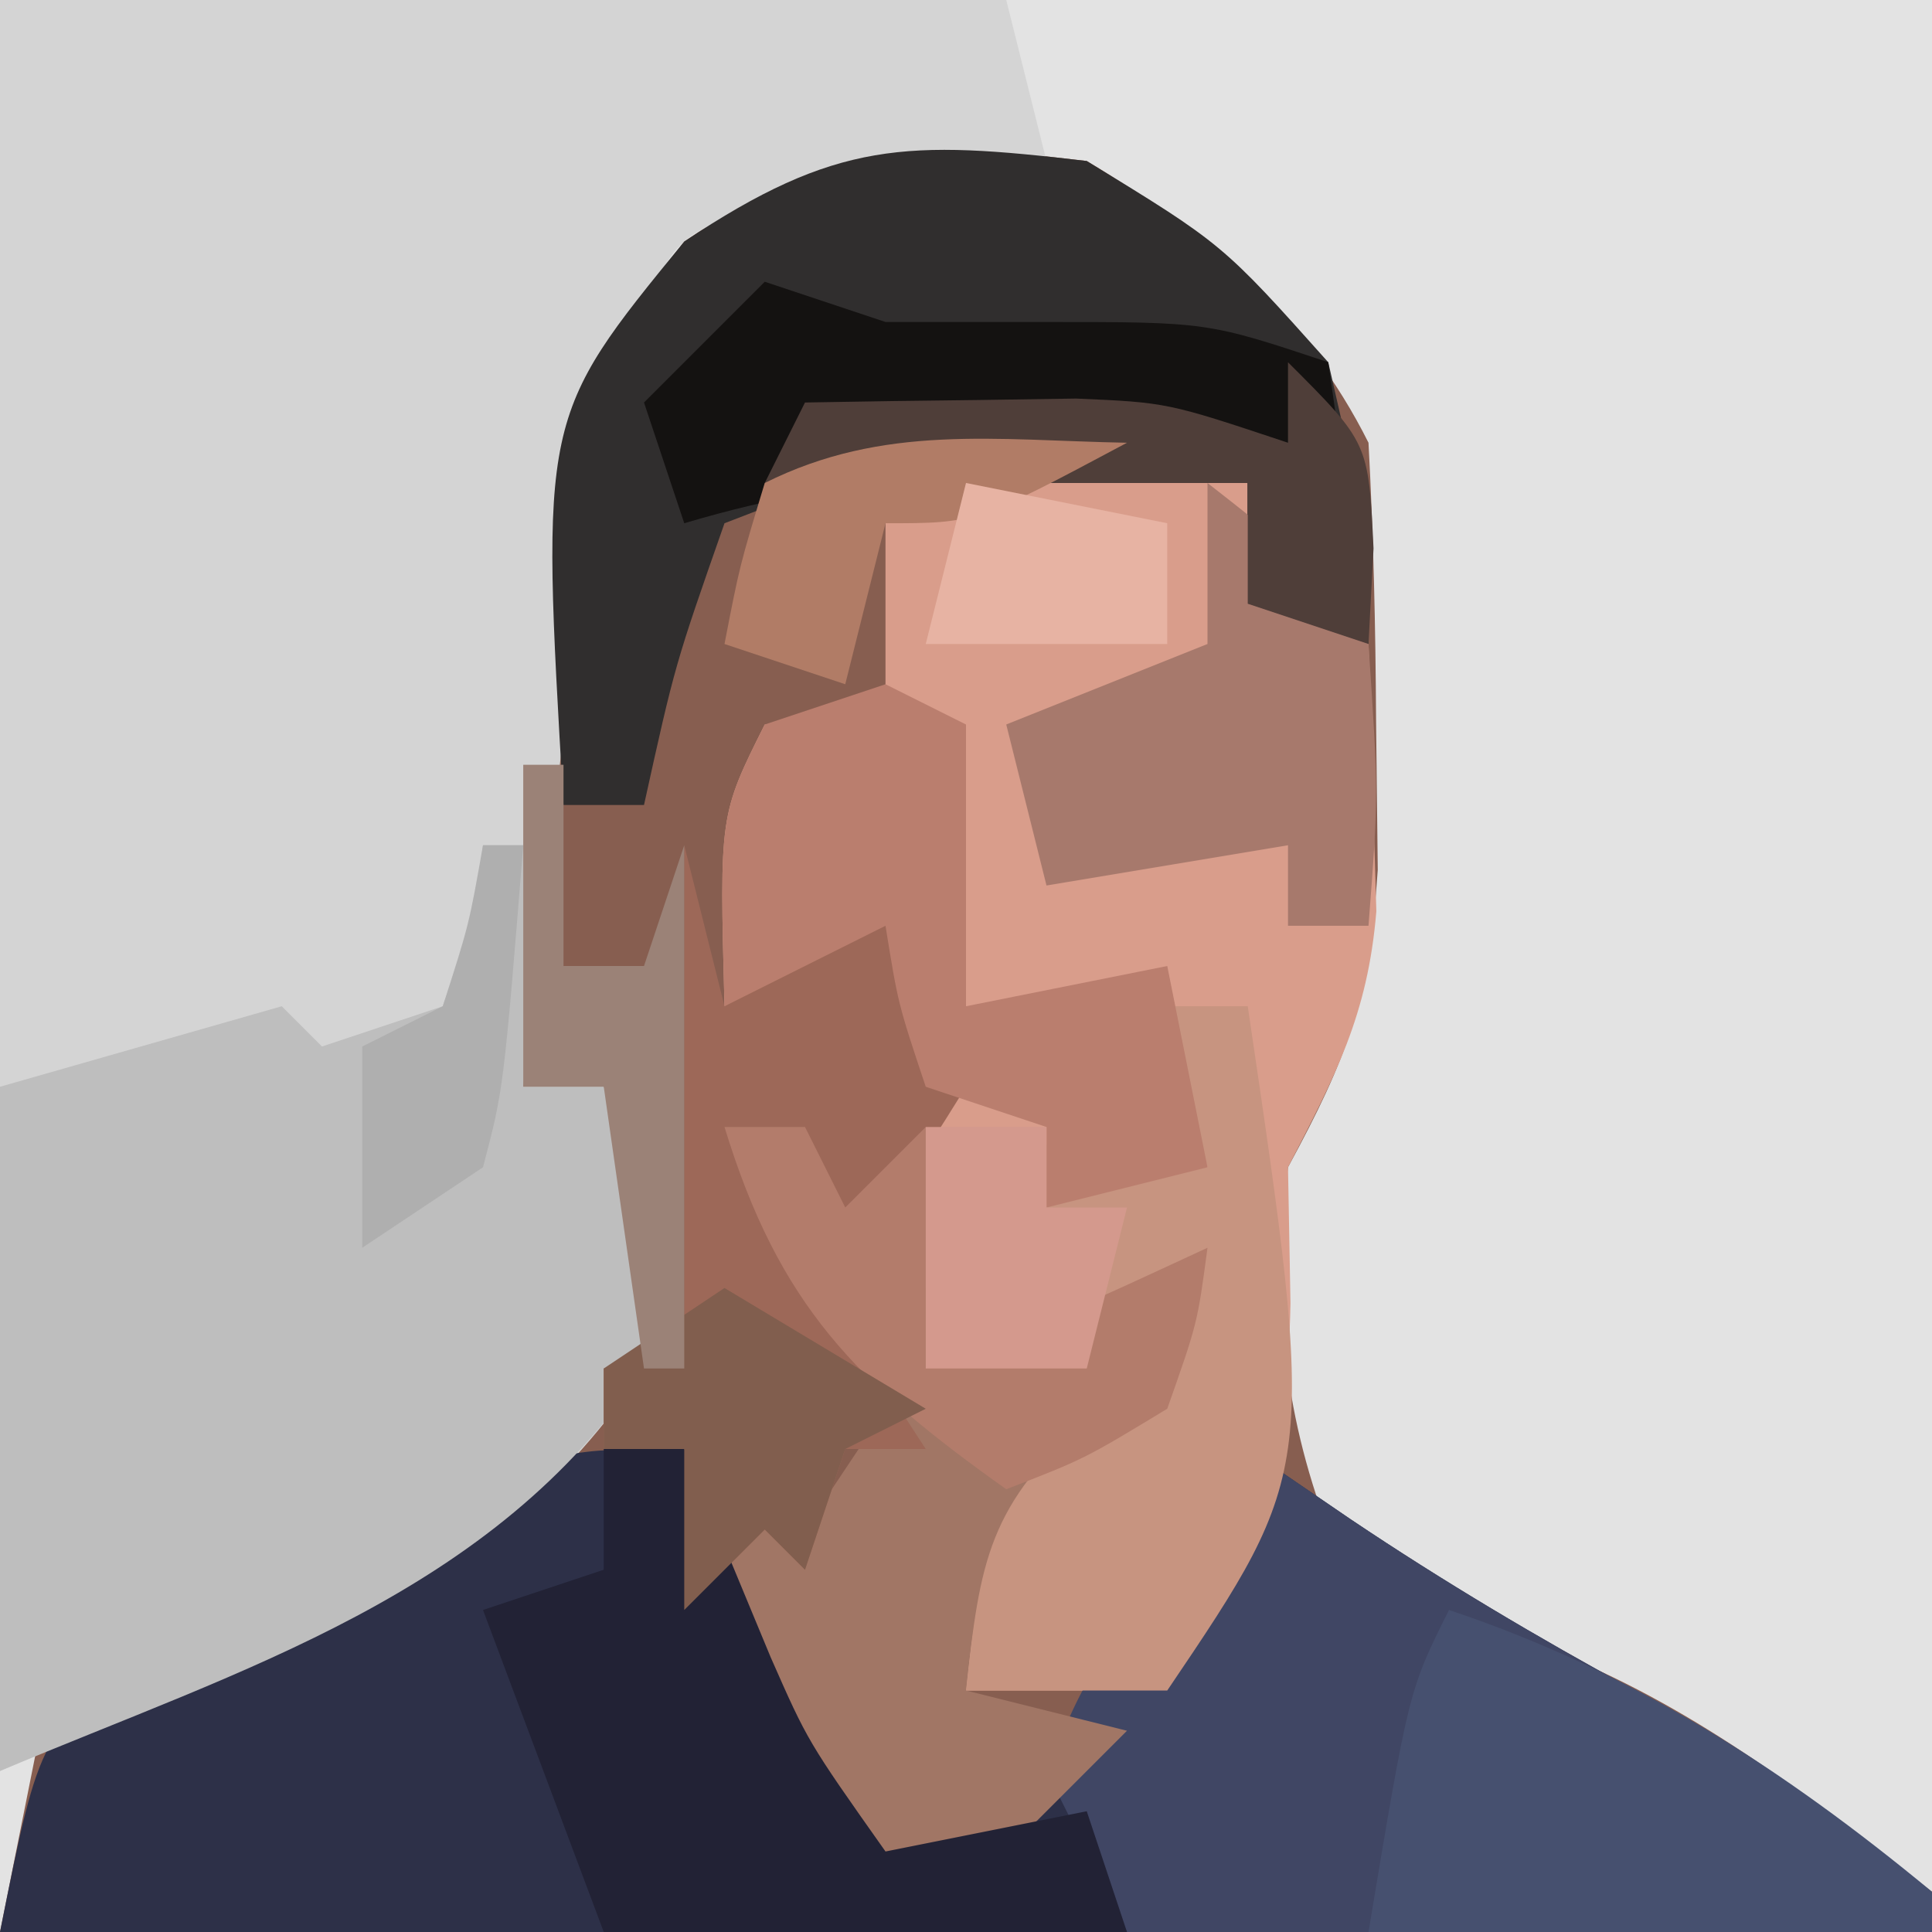
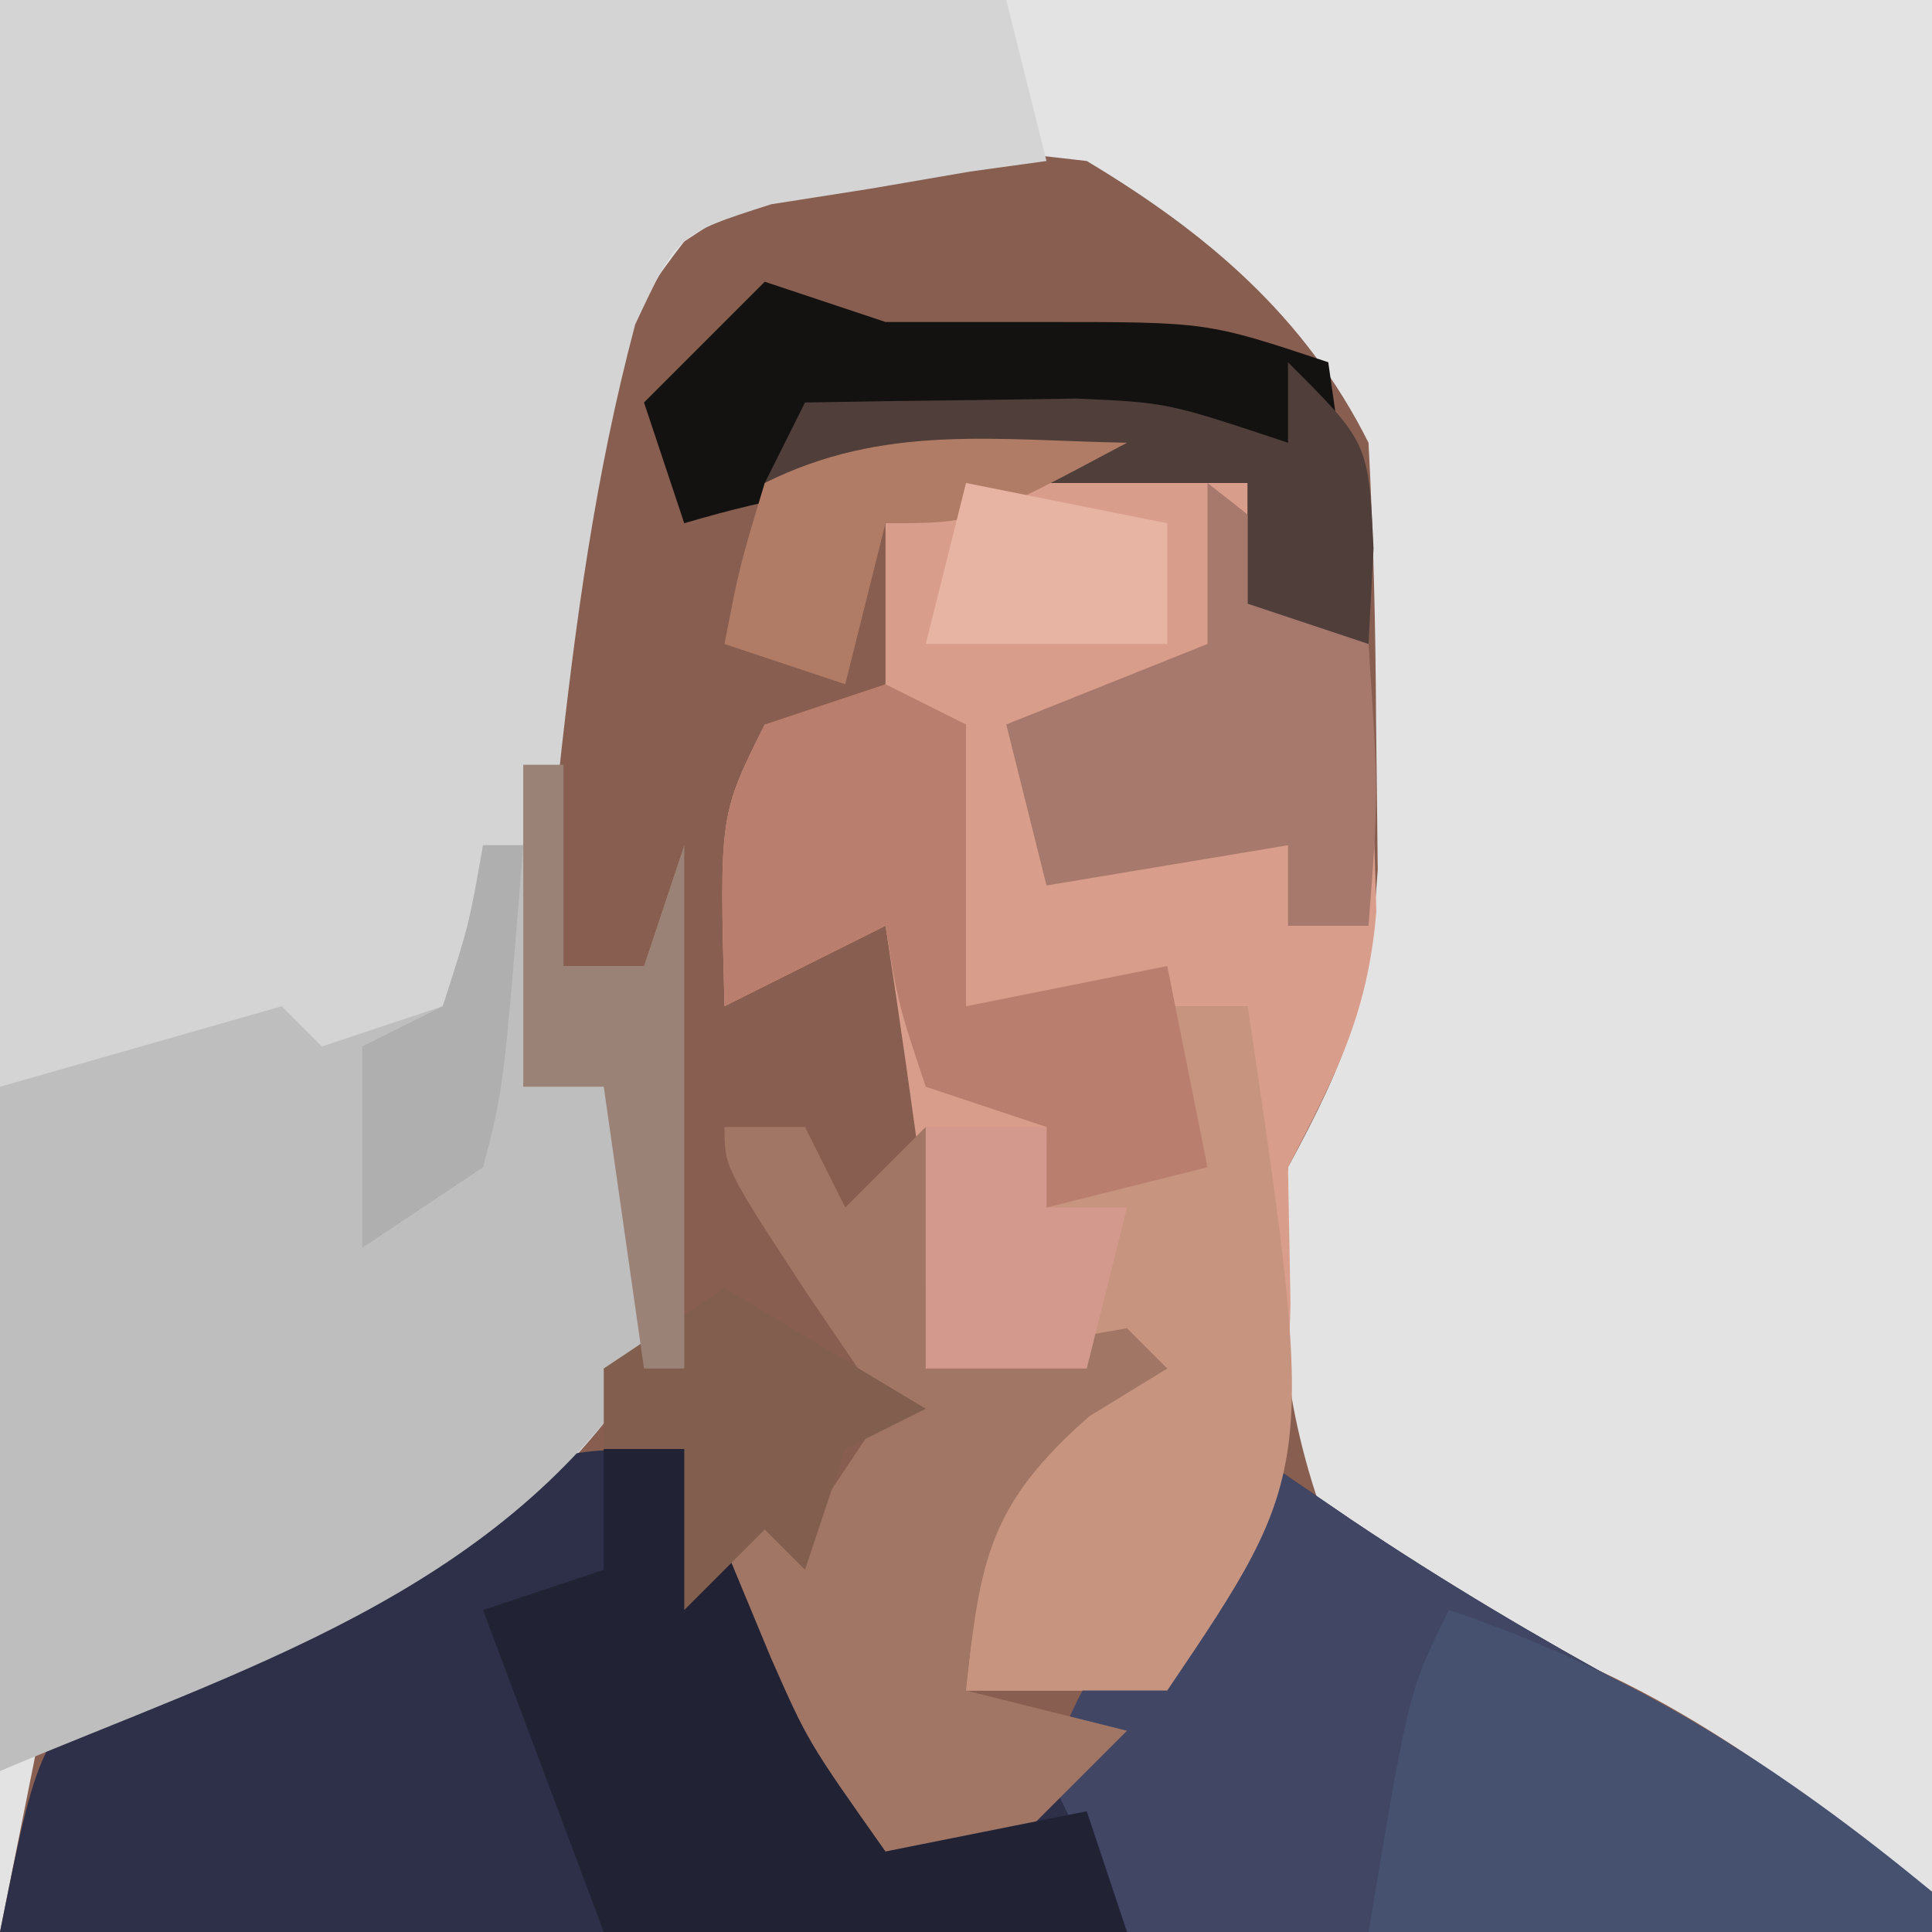
<svg xmlns="http://www.w3.org/2000/svg" version="1.1" width="48" height="48">
  <path d="M0 0 C15.84 0 31.68 0 48 0 C48 15.84 48 31.68 48 48 C32.16 48 16.32 48 0 48 C0 32.16 0 16.32 0 0 Z " fill="#E3E3E3" transform="translate(0,0)" />
  <path d="M0 0 C2.974 1.782 5.427 3.853 7 7 C7.123 9.289 7.176 11.583 7.188 13.875 C7.202 15.11 7.216 16.345 7.23 17.617 C7.01 20.852 6.495 22.244 5 25 C4.627 28.208 4.855 30.97 6 34 C7.844 35.486 9.587 36.235 11.789 37.098 C15.291 38.527 18.013 40.698 21 43 C21 43.33 21 43.66 21 44 C5.16 44 -10.68 44 -27 44 C-26.67 42.35 -26.34 40.7 -26 39 C-22.747 37.015 -19.39 35.577 -15.906 34.039 C-12.638 32.218 -12.638 32.218 -12.094 28.398 C-12.044 26.599 -12 24.8 -12 23 C-12.66 23 -13.32 23 -14 23 C-13.913 20.436 -13.806 17.875 -13.688 15.312 C-13.665 14.591 -13.642 13.87 -13.619 13.127 C-13.395 8.656 -12.846 5.643 -10 2 C-6.231 -0.513 -4.468 -0.53 0 0 Z " fill="#875E50" transform="translate(27,4)" />
  <path d="M0 0 C8.25 0 16.5 0 25 0 C25.33 1.32 25.66 2.64 26 4 C25.374 4.086 24.747 4.173 24.102 4.262 C23.284 4.402 22.467 4.543 21.625 4.688 C20.407 4.879 20.407 4.879 19.164 5.074 C16.832 5.819 16.832 5.819 15.781 8.062 C14.789 11.795 14.293 15.479 13.875 19.312 C13.789 20.053 13.702 20.794 13.613 21.557 C13.403 23.37 13.2 25.185 13 27 C13.66 27 14.32 27 15 27 C15.812 30.188 15.812 30.188 16 34 C12.043 39.935 6.839 40.891 0 44 C0 29.48 0 14.96 0 0 Z " fill="#D4D4D4" transform="translate(0,0)" />
  <path d="M0 0 C0.716 1.725 1.432 3.451 2.148 5.176 C3.068 7.265 3.068 7.265 5 10 C8.471 8.591 9.881 7.094 11.75 3.875 C12.178 3.151 12.606 2.426 13.047 1.68 C13.361 1.125 13.676 0.571 14 0 C15.268 0.866 15.268 0.866 16.562 1.75 C18.861 3.293 21.194 4.677 23.625 6 C27 8 27 8 31 12 C15.16 12 -0.68 12 -17 12 C-16 7 -16 7 -13.164 4.98 C-11.412 4.093 -11.412 4.093 -9.625 3.188 C-8.462 2.583 -7.3 1.978 -6.102 1.355 C-3 0 -3 0 0 0 Z " fill="#2D3048" transform="translate(17,36)" />
  <path d="M0 0 C0.33 0.99 0.66 1.98 1 3 C1.66 3.33 2.32 3.66 3 4 C3.054 5.416 3.093 6.833 3.125 8.25 C3.148 9.039 3.171 9.828 3.195 10.641 C2.981 13.228 2.178 14.718 1 17 C1.021 18.114 1.041 19.227 1.062 20.375 C0.993 24.397 0.01 26.567 -2 30 C-3.65 30 -5.3 30 -7 30 C-6.65 26.758 -6.438 25.385 -3.938 23.188 C-3.298 22.796 -2.659 22.404 -2 22 C-2.33 21.67 -2.66 21.34 -3 21 C-4.675 21.286 -6.344 21.618 -8 22 C-8 20.68 -8 19.36 -8 18 C-8.312 15.664 -8.642 13.33 -9 11 C-10.98 11.99 -10.98 11.99 -13 13 C-13.125 8.25 -13.125 8.25 -12 6 C-11.01 6 -10.02 6 -9 6 C-9 4.35 -9 2.7 -9 1 C-6.043 -0.478 -3.258 -0.06 0 0 Z " fill="#D99D8B" transform="translate(31,12)" />
  <path d="M0 0 C0.33 0 0.66 0 1 0 C1 1.98 1 3.96 1 6 C1.66 6 2.32 6 3 6 C3.812 9.188 3.812 9.188 4 13 C0.258 18.613 -5.955 20.451 -12 23 C-12 17.39 -12 11.78 -12 6 C-9.69 5.34 -7.38 4.68 -5 4 C-4.67 4.33 -4.34 4.66 -4 5 C-3.01 4.67 -2.02 4.34 -1 4 C-0.267 1.985 -0.267 1.985 0 0 Z " fill="#BEBEBE" transform="translate(12,21)" />
-   <path d="M0 0 C3.375 2.062 3.375 2.062 6 5 C6.875 8.812 6.875 8.812 7 12 C6.01 11.67 5.02 11.34 4 11 C4 10.01 4 9.02 4 8 C2.396 7.973 0.792 7.954 -0.812 7.938 C-1.706 7.926 -2.599 7.914 -3.52 7.902 C-6.134 7.89 -6.134 7.89 -9 9 C-10.23 12.512 -10.23 12.512 -11 16 C-11.66 16 -12.32 16 -13 16 C-13.567 6.36 -13.567 6.36 -10 2 C-6.231 -0.513 -4.468 -0.53 0 0 Z " fill="#302E2E" transform="translate(27,4)" />
  <path d="M0 0 C0.846 0.578 1.691 1.155 2.562 1.75 C4.861 3.293 7.194 4.677 9.625 6 C13 8 13 8 17 12 C10.4 12 3.8 12 -3 12 C-3.66 10.68 -4.32 9.36 -5 8 C-4.102 5.859 -4.102 5.859 -2.625 3.75 C-2.143 3.044 -1.661 2.337 -1.164 1.609 C-0.78 1.078 -0.396 0.547 0 0 Z " fill="#404664" transform="translate(31,36)" />
  <path d="M0 0 C0.66 0 1.32 0 2 0 C2.33 0.66 2.66 1.32 3 2 C3.66 1.34 4.32 0.68 5 0 C5.66 1.32 6.32 2.64 7 4 C6.34 4 5.68 4 5 4 C5 4.66 5 5.32 5 6 C8.545 4.602 8.545 4.602 12 3 C11.75 4.812 11.75 4.812 11 7 C9 8.5 9 8.5 7 10 C6.204 12.094 6.204 12.094 6 14 C7.32 14.33 8.64 14.66 10 15 C8.68 16.32 7.36 17.64 6 19 C3.591 18.036 2.24 17.348 0.75 15.188 C-0.111 12.677 -0.146 10.637 0 8 C0.66 8.66 1.32 9.32 2 10 C2.66 9.01 3.32 8.02 4 7 C3.34 6.031 2.68 5.061 2 4.062 C0 1 0 1 0 0 Z " fill="#A17665" transform="translate(18,28)" />
  <path d="M0 0 C0.66 0 1.32 0 2 0 C3.702 11.522 3.702 11.522 0 17 C-1.65 17 -3.3 17 -5 17 C-4.65 13.758 -4.438 12.385 -1.938 10.188 C-1.298 9.796 -0.659 9.404 0 9 C-0.33 8.67 -0.66 8.34 -1 8 C-2.675 8.286 -4.344 8.618 -6 9 C-6 7 -6 5 -6 3 C-3.69 3.33 -1.38 3.66 1 4 C0.67 2.68 0.34 1.36 0 0 Z " fill="#C79480" transform="translate(29,25)" />
-   <path d="M0 0 C0.33 1.32 0.66 2.64 1 4 C2.65 3.01 4.3 2.02 6 1 C6.688 3.25 6.688 3.25 7 6 C5.562 8.312 5.562 8.312 4 10 C3.67 9.01 3.34 8.02 3 7 C3 10.576 4.088 12.053 6 15 C5.34 15 4.68 15 4 15 C3.67 15.99 3.34 16.98 3 18 C2.67 17.67 2.34 17.34 2 17 C1.34 17.66 0.68 18.32 0 19 C0 17.68 0 16.36 0 15 C-0.66 15 -1.32 15 -2 15 C-2 14.34 -2 13.68 -2 13 C-1.34 13 -0.68 13 0 13 C0 8.71 0 4.42 0 0 Z " fill="#9D6858" transform="translate(17,21)" />
  <path d="M0 0 C0.66 0 1.32 0 2 0 C2.716 1.725 3.432 3.451 4.148 5.176 C5.068 7.265 5.068 7.265 7 10 C8.65 9.67 10.3 9.34 12 9 C12.33 9.99 12.66 10.98 13 12 C8.71 12 4.42 12 0 12 C-0.99 9.36 -1.98 6.72 -3 4 C-2.01 3.67 -1.02 3.34 0 3 C0 2.01 0 1.02 0 0 Z " fill="#222235" transform="translate(15,36)" />
  <path d="M0 0 C0.99 0.33 1.98 0.66 3 1 C4.32 1 5.64 1 7 1 C11 1 11 1 14 2 C14.33 4.31 14.66 6.62 15 9 C14.01 8.67 13.02 8.34 12 8 C12 7.01 12 6.02 12 5 C10.417 4.973 8.833 4.954 7.25 4.938 C6.368 4.926 5.487 4.914 4.578 4.902 C2.218 4.992 0.255 5.331 -2 6 C-2.33 5.01 -2.66 4.02 -3 3 C-2.01 2.01 -1.02 1.02 0 0 Z " fill="#141211" transform="translate(19,7)" />
  <path d="M0 0 C4.557 1.519 8.317 3.954 12 7 C12 7.33 12 7.66 12 8 C7.38 8 2.76 8 -2 8 C-1 2 -1 2 0 0 Z " fill="#46506F" transform="translate(36,40)" />
  <path d="M0 0 C0.66 0.33 1.32 0.66 2 1 C2 3.31 2 5.62 2 8 C3.65 7.67 5.3 7.34 7 7 C7.33 8.65 7.66 10.3 8 12 C6.68 12.33 5.36 12.66 4 13 C4 12.34 4 11.68 4 11 C3.01 10.67 2.02 10.34 1 10 C0.312 7.938 0.312 7.938 0 6 C-1.98 6.99 -1.98 6.99 -4 8 C-4.125 3.25 -4.125 3.25 -3 1 C-2.01 0.67 -1.02 0.34 0 0 Z " fill="#BA7E6E" transform="translate(22,17)" />
  <path d="M0 0 C2 1.562 2 1.562 4 4 C4.25 7.75 4.25 7.75 4 11 C3.34 11 2.68 11 2 11 C2 10.34 2 9.68 2 9 C0.02 9.33 -1.96 9.66 -4 10 C-4.33 8.68 -4.66 7.36 -5 6 C-3.35 5.34 -1.7 4.68 0 4 C0 2.68 0 1.36 0 0 Z " fill="#A7796C" transform="translate(30,12)" />
-   <path d="M0 0 C0.66 0 1.32 0 2 0 C2.33 0.66 2.66 1.32 3 2 C3.66 1.34 4.32 0.68 5 0 C5.66 1.32 6.32 2.64 7 4 C6.34 4 5.68 4 5 4 C5 4.66 5 5.32 5 6 C8.545 4.602 8.545 4.602 12 3 C11.75 4.875 11.75 4.875 11 7 C8.938 8.25 8.938 8.25 7 9 C3.261 6.343 1.35 4.419 0 0 Z " fill="#B37C6B" transform="translate(18,28)" />
  <path d="M0 0 C2 2 2 2 2.125 4.625 C2.084 5.409 2.042 6.192 2 7 C1.01 6.67 0.02 6.34 -1 6 C-1 5.01 -1 4.02 -1 3 C-4.96 3 -8.92 3 -13 3 C-12.67 2.34 -12.34 1.68 -12 1 C-10.563 0.973 -9.125 0.954 -7.688 0.938 C-6.487 0.92 -6.487 0.92 -5.262 0.902 C-3 1 -3 1 0 2 C0 1.34 0 0.68 0 0 Z " fill="#4F3E39" transform="translate(32,9)" />
  <path d="M0 0 C1.65 0.99 3.3 1.98 5 3 C4.01 3.495 4.01 3.495 3 4 C2.67 4.99 2.34 5.98 2 7 C1.67 6.67 1.34 6.34 1 6 C0.34 6.66 -0.32 7.32 -1 8 C-1 6.68 -1 5.36 -1 4 C-1.66 4 -2.32 4 -3 4 C-3 3.34 -3 2.68 -3 2 C-2.01 1.34 -1.02 0.68 0 0 Z " fill="#815E4E" transform="translate(18,32)" />
  <path d="M0 0 C0.33 0 0.66 0 1 0 C1 1.65 1 3.3 1 5 C1.66 5 2.32 5 3 5 C3.33 4.01 3.66 3.02 4 2 C4 6.29 4 10.58 4 15 C3.67 15 3.34 15 3 15 C2.67 12.69 2.34 10.38 2 8 C1.34 8 0.68 8 0 8 C0 5.36 0 2.72 0 0 Z " fill="#9B8277" transform="translate(13,19)" />
  <path d="M0 0 C-3.75 2 -3.75 2 -6 2 C-6.33 3.32 -6.66 4.64 -7 6 C-7.99 5.67 -8.98 5.34 -10 5 C-9.625 3.062 -9.625 3.062 -9 1 C-6.043 -0.478 -3.258 -0.06 0 0 Z " fill="#B17C66" transform="translate(28,11)" />
  <path d="M0 0 C0.99 0 1.98 0 3 0 C3 0.66 3 1.32 3 2 C3.66 2 4.32 2 5 2 C4.67 3.32 4.34 4.64 4 6 C2.68 6 1.36 6 0 6 C0 4 0 2 0 0 Z " fill="#D4998D" transform="translate(23,28)" />
  <path d="M0 0 C1.65 0.33 3.3 0.66 5 1 C5 1.99 5 2.98 5 4 C3.02 4 1.04 4 -1 4 C-0.67 2.68 -0.34 1.36 0 0 Z " fill="#E7B3A3" transform="translate(24,12)" />
  <path d="M0 0 C0.33 0 0.66 0 1 0 C0.512 6.055 0.512 6.055 0 8 C-0.99 8.66 -1.98 9.32 -3 10 C-3 8.35 -3 6.7 -3 5 C-2.34 4.67 -1.68 4.34 -1 4 C-0.348 1.975 -0.348 1.975 0 0 Z " fill="#AFAFAF" transform="translate(12,21)" />
</svg>